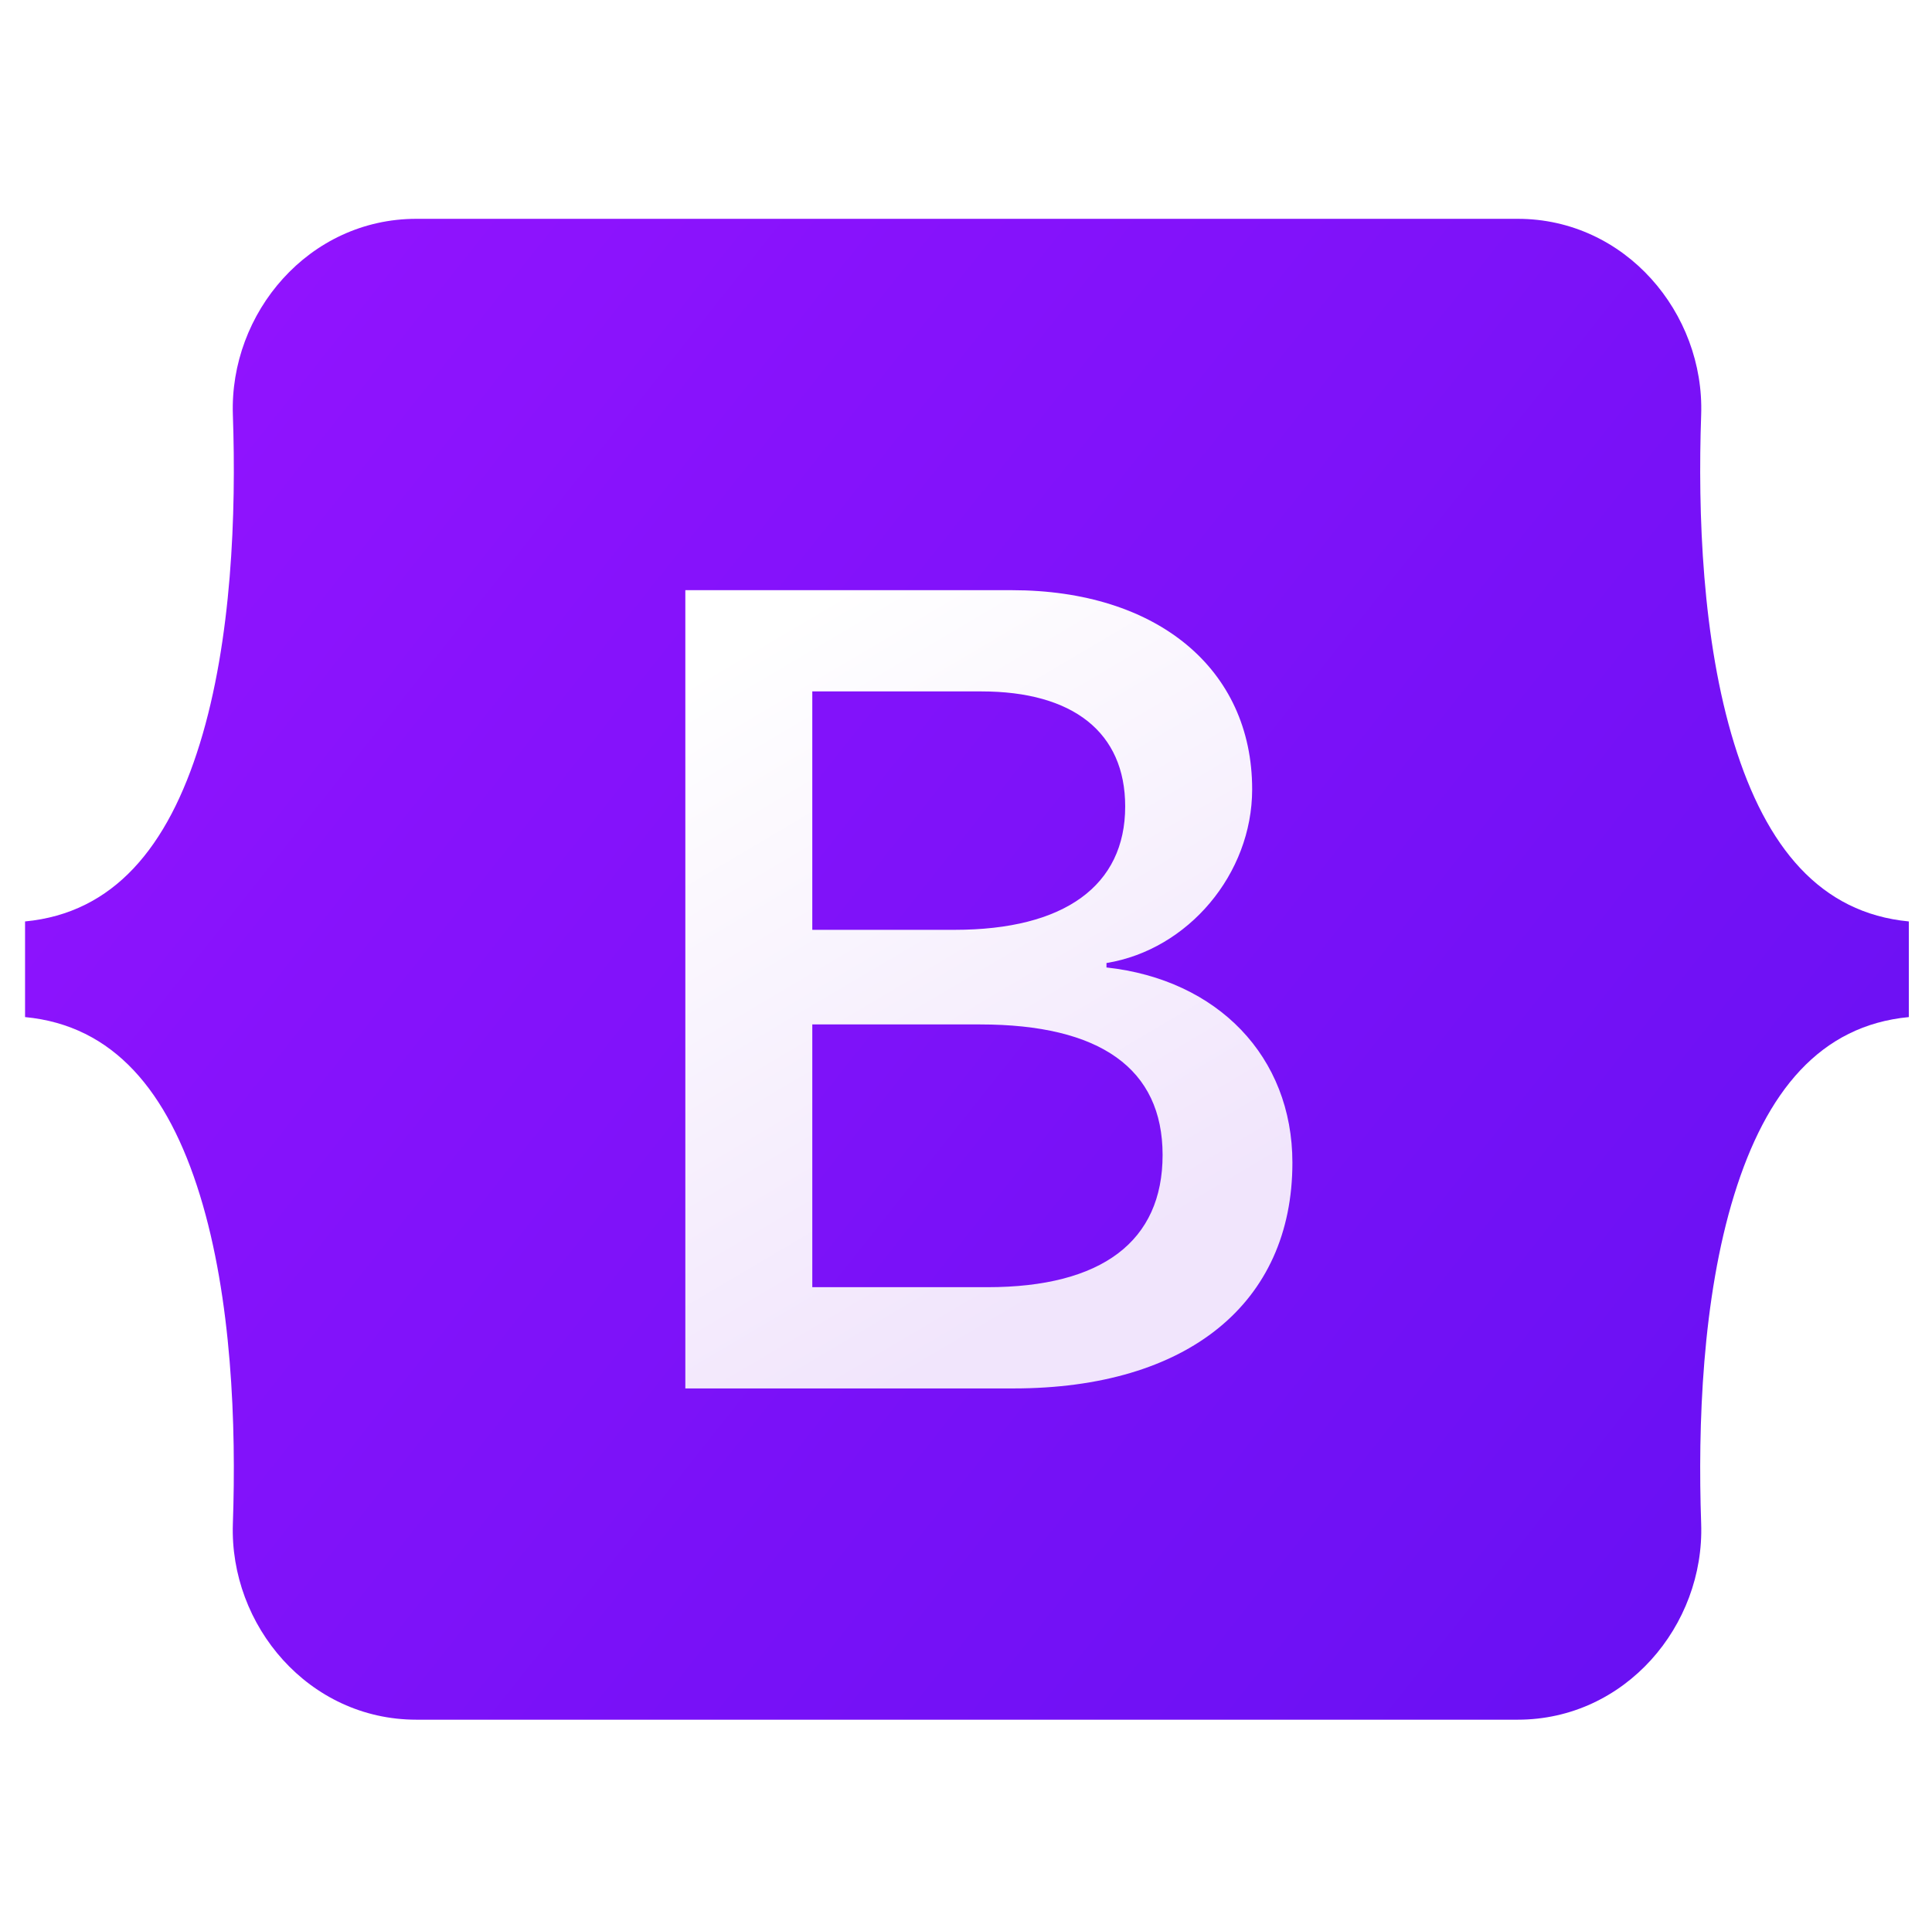
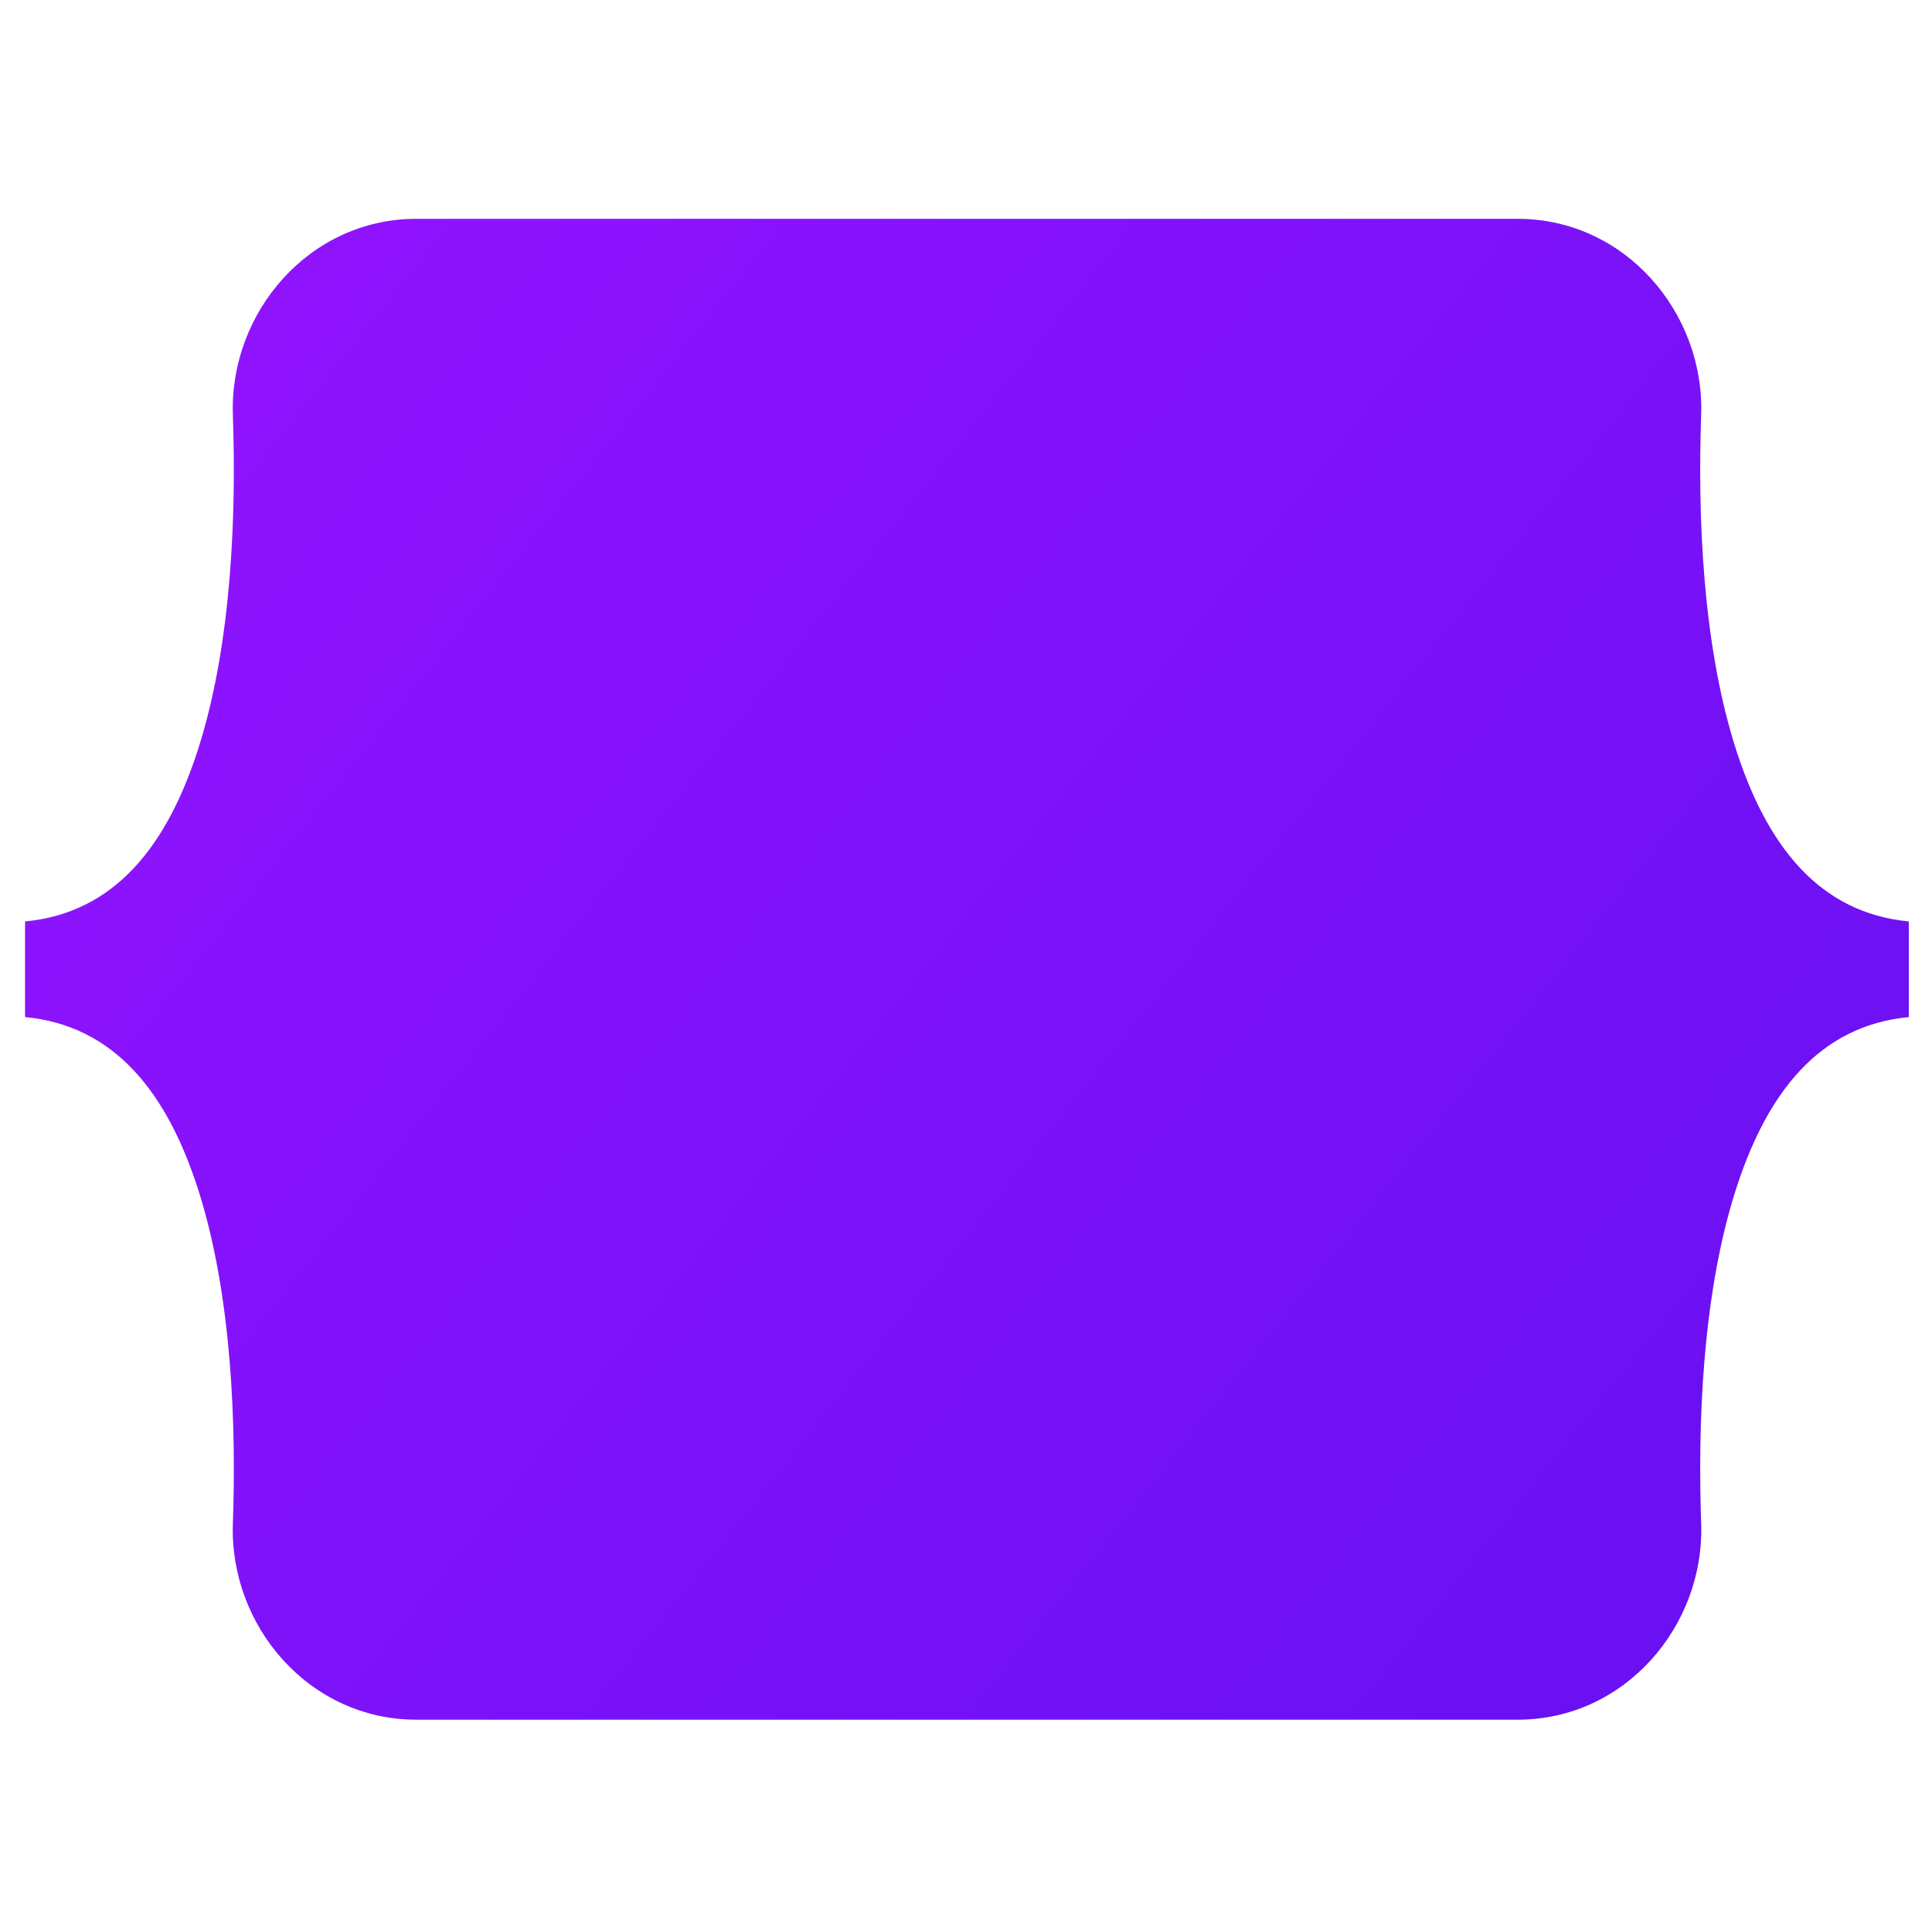
<svg xmlns="http://www.w3.org/2000/svg" width="129" height="128" viewBox="0 0 129 128" fill="none">
  <path d="M15.549 27.712C15.312 20.897 20.621 14.613 27.798 14.613H101.338C108.515 14.613 113.824 20.897 113.587 27.712C113.359 34.258 113.655 42.738 115.789 49.652C117.93 56.588 121.54 60.971 127.453 61.535V67.922C121.54 68.486 117.93 72.869 115.789 79.805C113.655 86.719 113.359 95.199 113.587 101.745C113.824 108.56 108.515 114.843 101.338 114.843H27.798C20.621 114.843 15.312 108.559 15.549 101.745C15.777 95.199 15.481 86.719 13.346 79.805C11.206 72.87 7.586 68.486 1.673 67.922V61.535C7.586 60.972 11.206 56.588 13.346 49.652C15.481 42.738 15.776 34.258 15.549 27.712Z" fill="url(#paint0_linear_663_3465)" />
  <g filter="url(#filter0_d_663_3465)">
-     <path d="M67.673 91.738C79.292 91.738 86.294 86.049 86.294 76.665C86.294 69.573 81.298 64.438 73.88 63.625V63.329C79.33 62.443 83.607 57.381 83.607 51.729C83.607 43.676 77.249 38.43 67.56 38.43H45.76V91.738H67.673ZM54.237 45.19H65.516C71.647 45.19 75.129 47.924 75.129 52.874C75.129 58.157 71.079 61.112 63.737 61.112H54.237V45.19ZM54.237 84.977V67.43H65.44C73.464 67.43 77.627 70.385 77.627 76.148C77.627 81.911 73.577 84.977 65.932 84.977H54.237Z" fill="url(#paint1_linear_663_3465)" />
-   </g>
+     </g>
  <defs>
    <filter id="filter0_d_663_3465" x="41.829" y="35.482" width="48.395" height="61.17" filterUnits="userSpaceOnUse" color-interpolation-filters="sRGB">
      <feFlood flood-opacity="0" result="BackgroundImageFix" />
      <feColorMatrix in="SourceAlpha" type="matrix" values="0 0 0 0 0 0 0 0 0 0 0 0 0 0 0 0 0 0 127 0" result="hardAlpha" />
      <feOffset dy="0.983" />
      <feGaussianBlur stdDeviation="1.965" />
      <feColorMatrix type="matrix" values="0 0 0 0 0 0 0 0 0 0 0 0 0 0 0 0 0 0 0.15 0" />
      <feBlend mode="normal" in2="BackgroundImageFix" result="effect1_dropShadow_663_3465" />
      <feBlend mode="normal" in="SourceGraphic" in2="effect1_dropShadow_663_3465" result="shape" />
    </filter>
    <linearGradient id="paint0_linear_663_3465" x1="20.363" y1="17.266" x2="130.272" y2="104.513" gradientUnits="userSpaceOnUse">
      <stop stop-color="#9013FE" />
      <stop offset="1" stop-color="#6610F2" />
    </linearGradient>
    <linearGradient id="paint1_linear_663_3465" x1="49.595" y1="41.938" x2="74.161" y2="83.486" gradientUnits="userSpaceOnUse">
      <stop stop-color="white" />
      <stop offset="1" stop-color="#F1E5FC" />
    </linearGradient>
  </defs>
</svg>